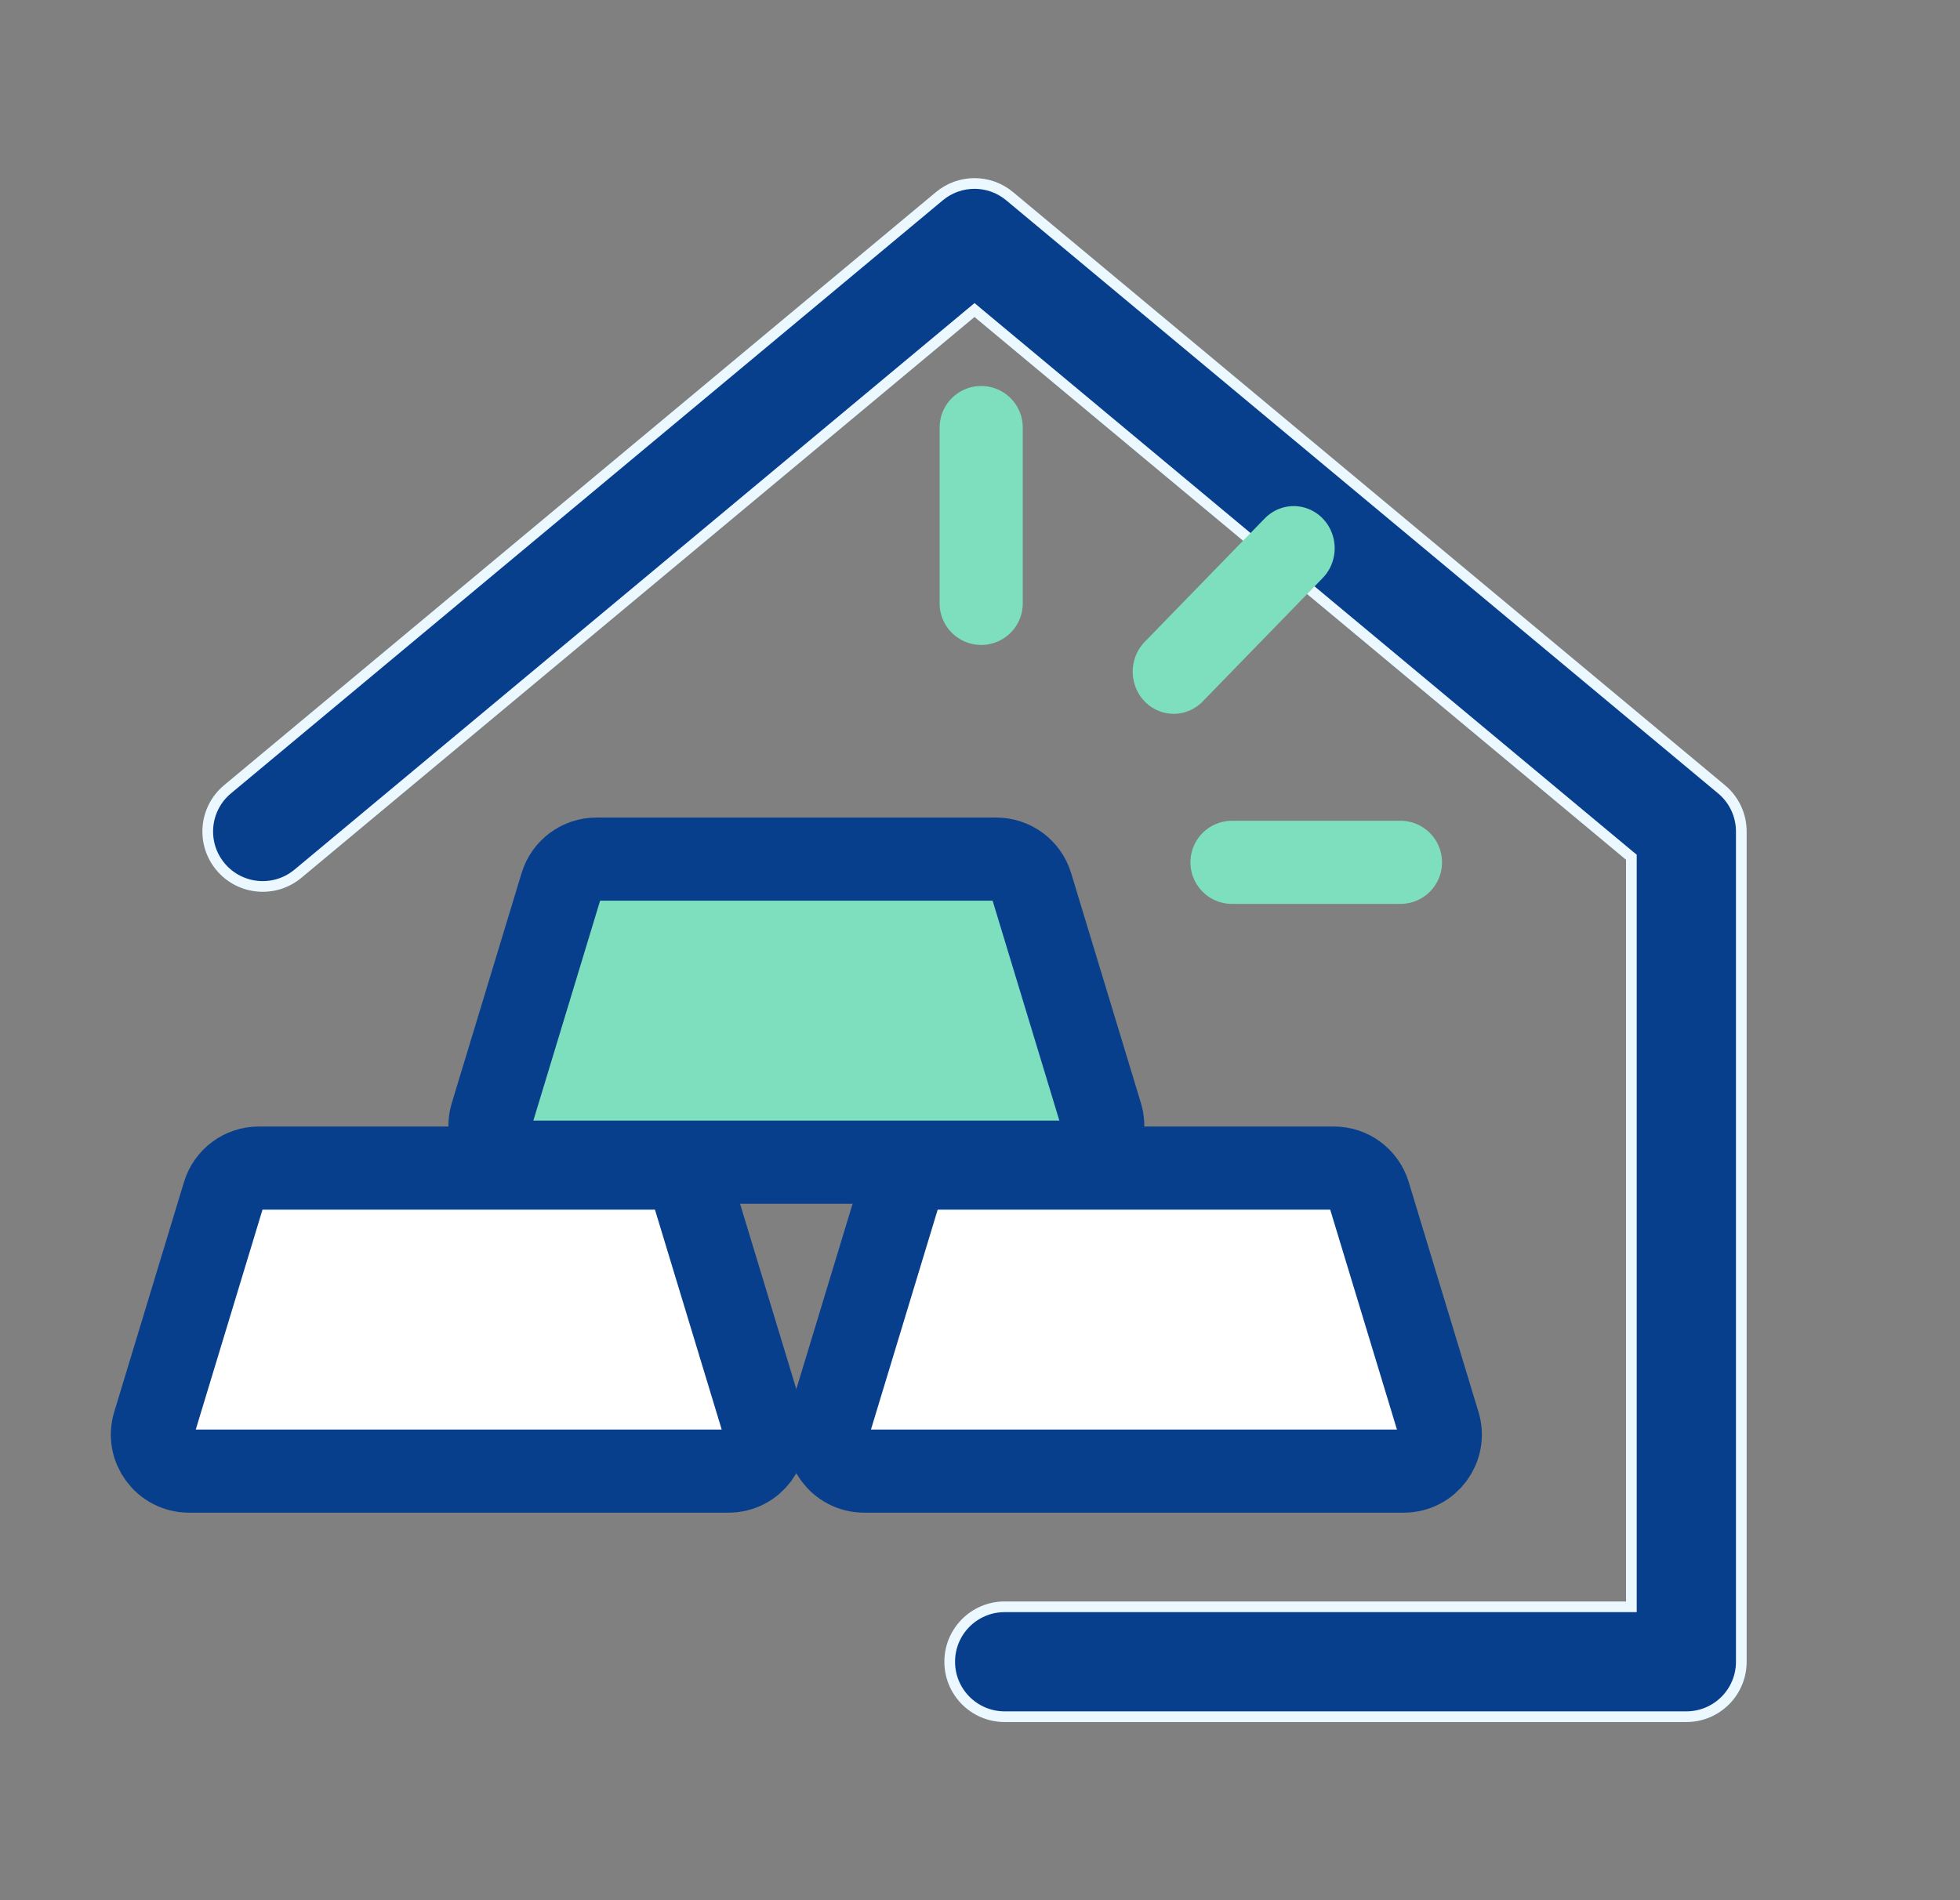
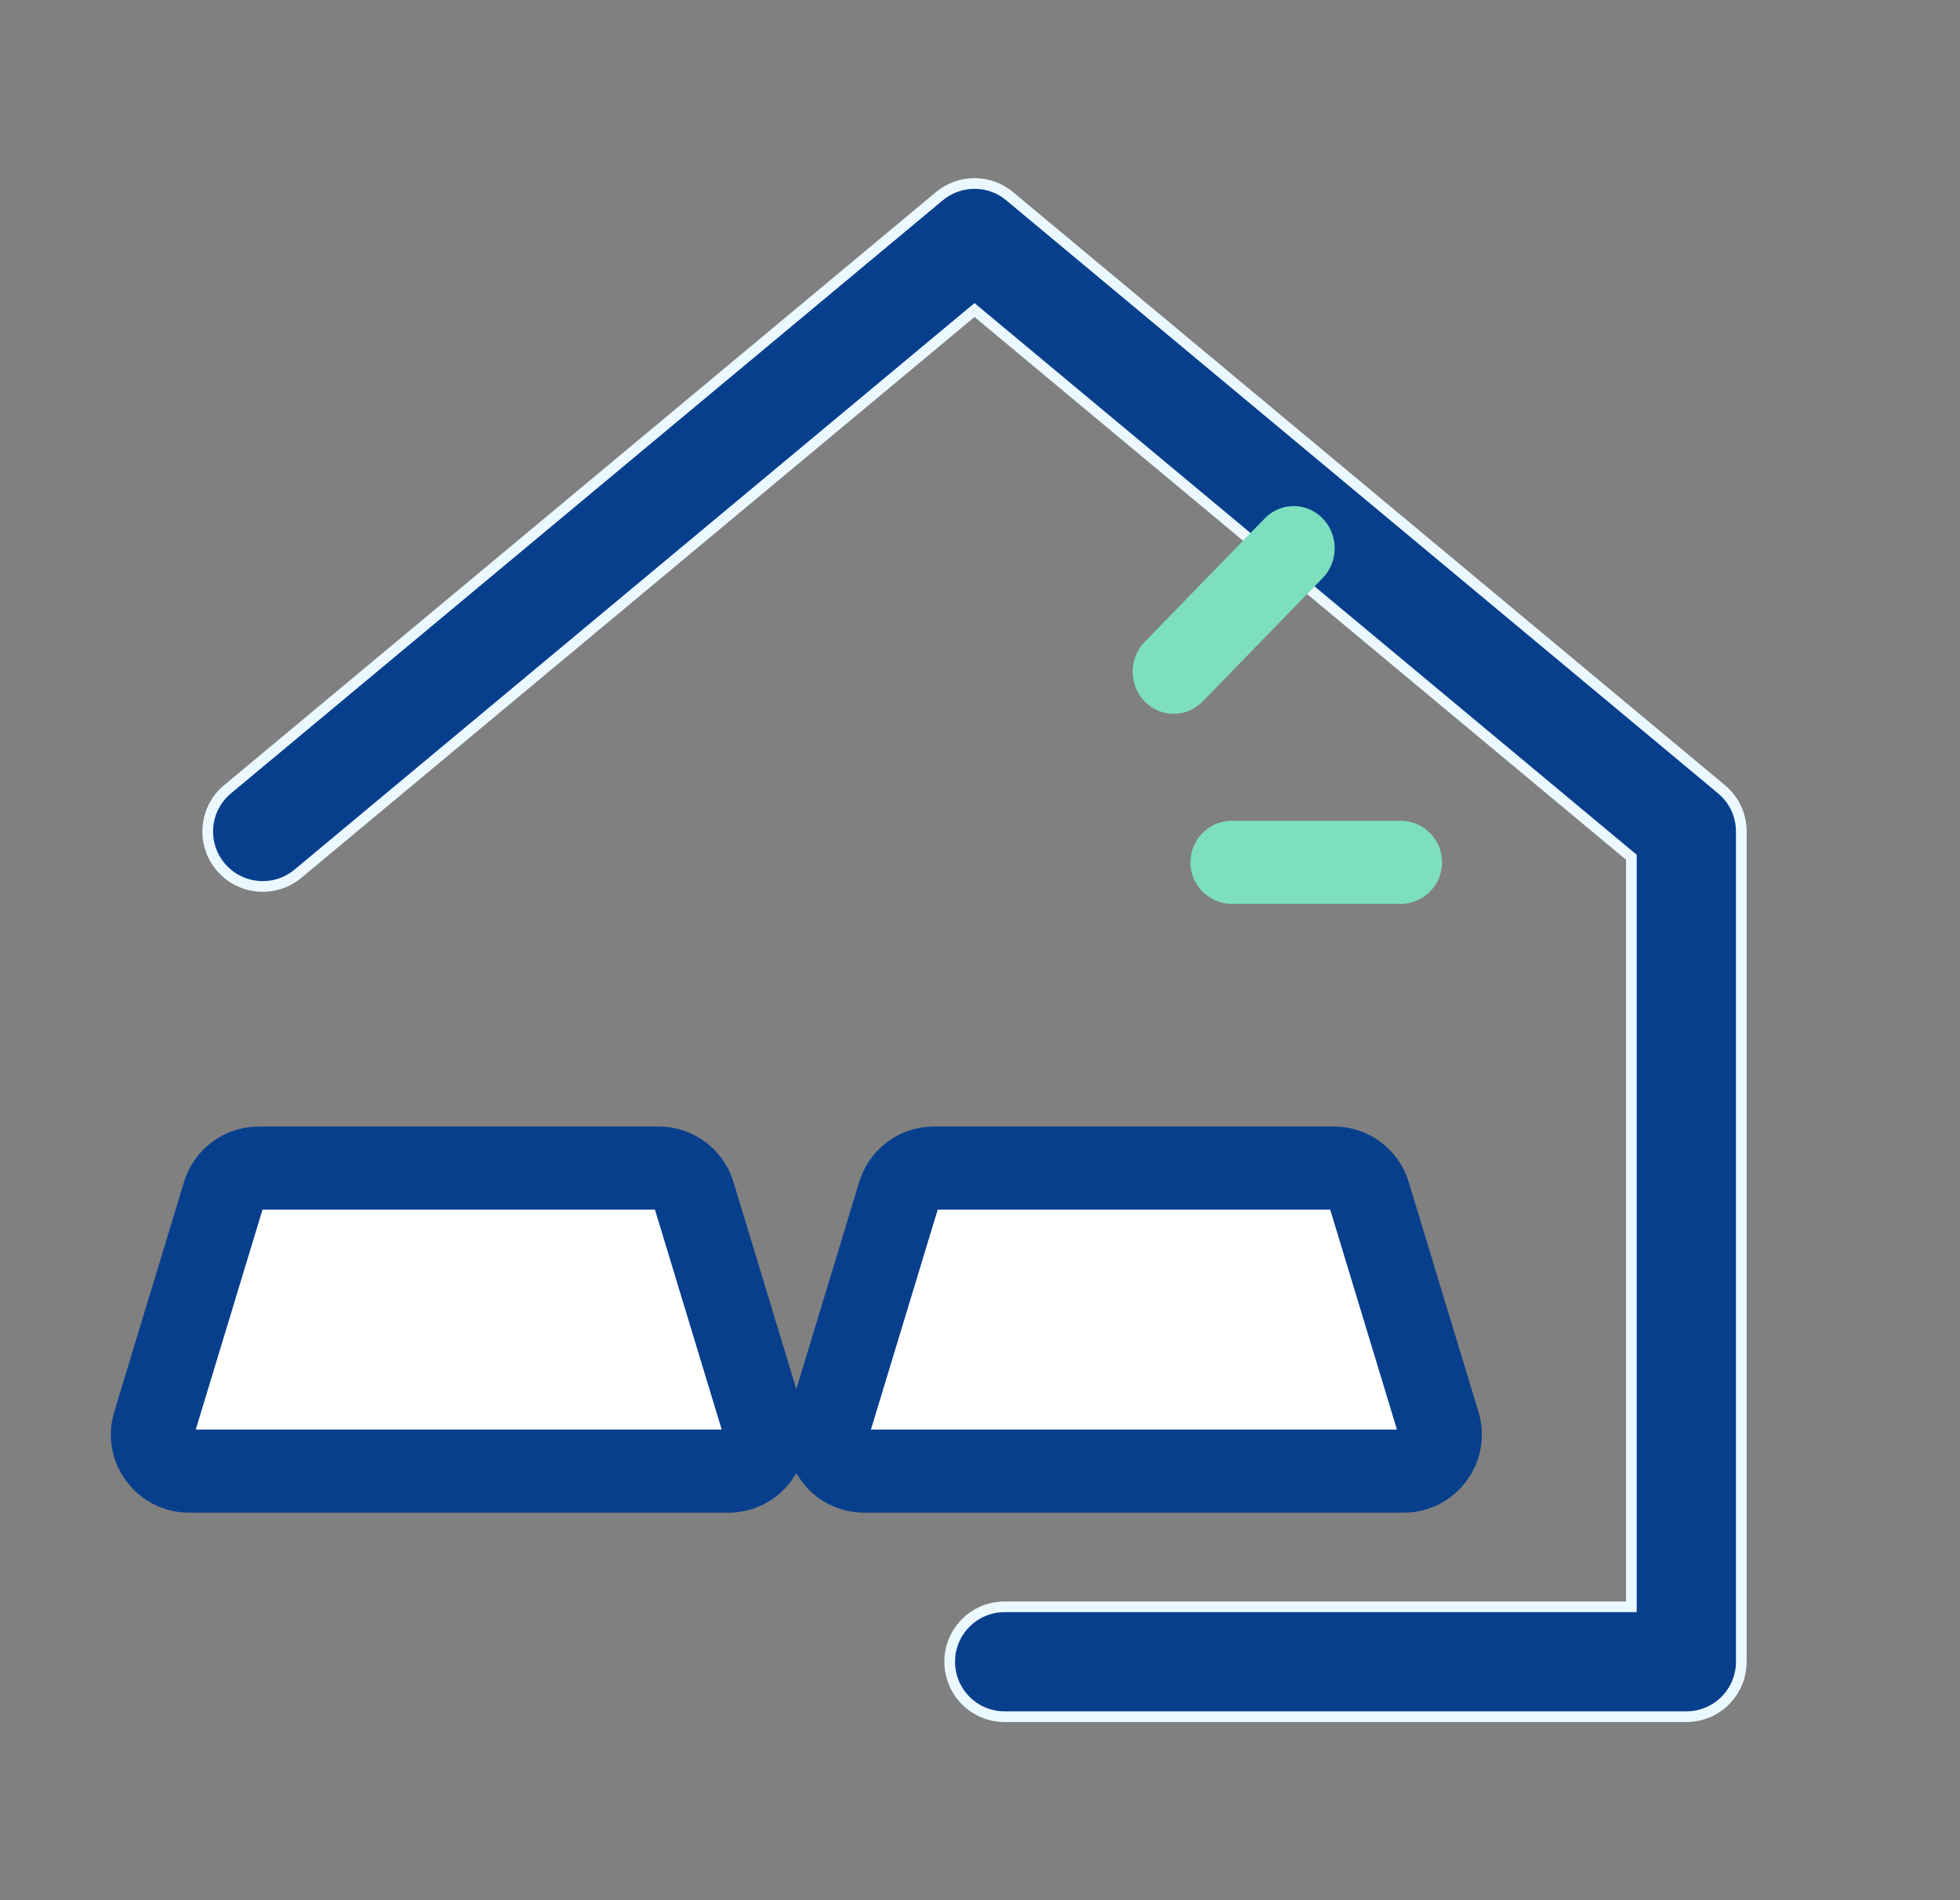
<svg xmlns="http://www.w3.org/2000/svg" width="33" height="32" viewBox="0 0 33 32" fill="none">
  <rect x="0" y="0" width="33" height="32" fill="#808080" stroke="none" />
  <mask id="mask0_23632_56299" style="mask-type:alpha" maskUnits="userSpaceOnUse" x="0" y="0" width="33" height="32">
    <rect x="0.408" width="32" height="32" fill="#D9D9D9" />
  </mask>
  <g mask="url(#mask0_23632_56299)">
    <path d="M28.985 13.292L28.985 13.292L17 3.305L17 3.305C16.657 3.018 16.159 3.018 15.815 3.305L15.815 3.305L3.831 13.292C3.438 13.619 3.385 14.202 3.712 14.595C4.04 14.988 4.623 15.041 5.016 14.714L16.35 5.269L16.408 5.221L16.465 5.269L27.434 14.409L27.467 14.436V14.478V26.969V27.059H27.377H16.916C16.404 27.059 15.99 27.473 15.99 27.984C15.99 28.496 16.404 28.91 16.916 28.91H28.392C28.904 28.91 29.318 28.496 29.318 27.984V14.003C29.318 13.728 29.196 13.467 28.985 13.292Z" fill="#083F8D" stroke="#EBF8FF" stroke-width="0.18" />
-     <path d="M2.593 23.98L3.768 20.108C3.847 19.848 4.086 19.671 4.357 19.671H11.09C11.361 19.671 11.601 19.848 11.679 20.108L12.854 23.98C12.974 24.375 12.678 24.774 12.265 24.774H3.182C2.769 24.774 2.473 24.375 2.593 23.98Z" fill="white" stroke="#083F8D" stroke-width="1.4" stroke-linecap="round" stroke-linejoin="round" />
+     <path d="M2.593 23.98L3.768 20.108C3.847 19.848 4.086 19.671 4.357 19.671H11.09C11.361 19.671 11.601 19.848 11.679 20.108L12.854 23.98C12.974 24.375 12.678 24.774 12.265 24.774H3.182C2.769 24.774 2.473 24.375 2.593 23.98" fill="white" stroke="#083F8D" stroke-width="1.4" stroke-linecap="round" stroke-linejoin="round" />
    <path d="M13.961 23.98L15.136 20.108C15.215 19.848 15.454 19.671 15.726 19.671H22.459C22.73 19.671 22.969 19.848 23.048 20.108L24.223 23.98C24.343 24.375 24.047 24.774 23.634 24.774H14.55C14.137 24.774 13.841 24.375 13.961 23.98Z" fill="white" stroke="#083F8D" stroke-width="1.4" stroke-linecap="round" stroke-linejoin="round" />
-     <path d="M8.277 18.777L9.452 14.905C9.531 14.646 9.77 14.468 10.041 14.468H16.774C17.046 14.468 17.285 14.646 17.364 14.905L18.539 18.777C18.659 19.172 18.363 19.572 17.95 19.572H8.866C8.453 19.572 8.157 19.172 8.277 18.777Z" fill="#7DDFBD" stroke="#083F8D" stroke-width="1.4" stroke-linecap="round" stroke-linejoin="round" />
-     <line x1="16.52" y1="10.161" x2="16.52" y2="7.2" stroke="#7DDFBD" stroke-width="1.4" stroke-linecap="round" />
    <line x1="0.7" y1="-0.7" x2="3.599" y2="-0.7" transform="matrix(0.697 -0.717 0.697 0.717 19.761 12.315)" stroke="#7DDFBD" stroke-width="1.4" stroke-linecap="round" />
    <line x1="20.743" y1="14.522" x2="23.579" y2="14.522" stroke="#7DDFBD" stroke-width="1.4" stroke-linecap="round" />
  </g>
</svg>